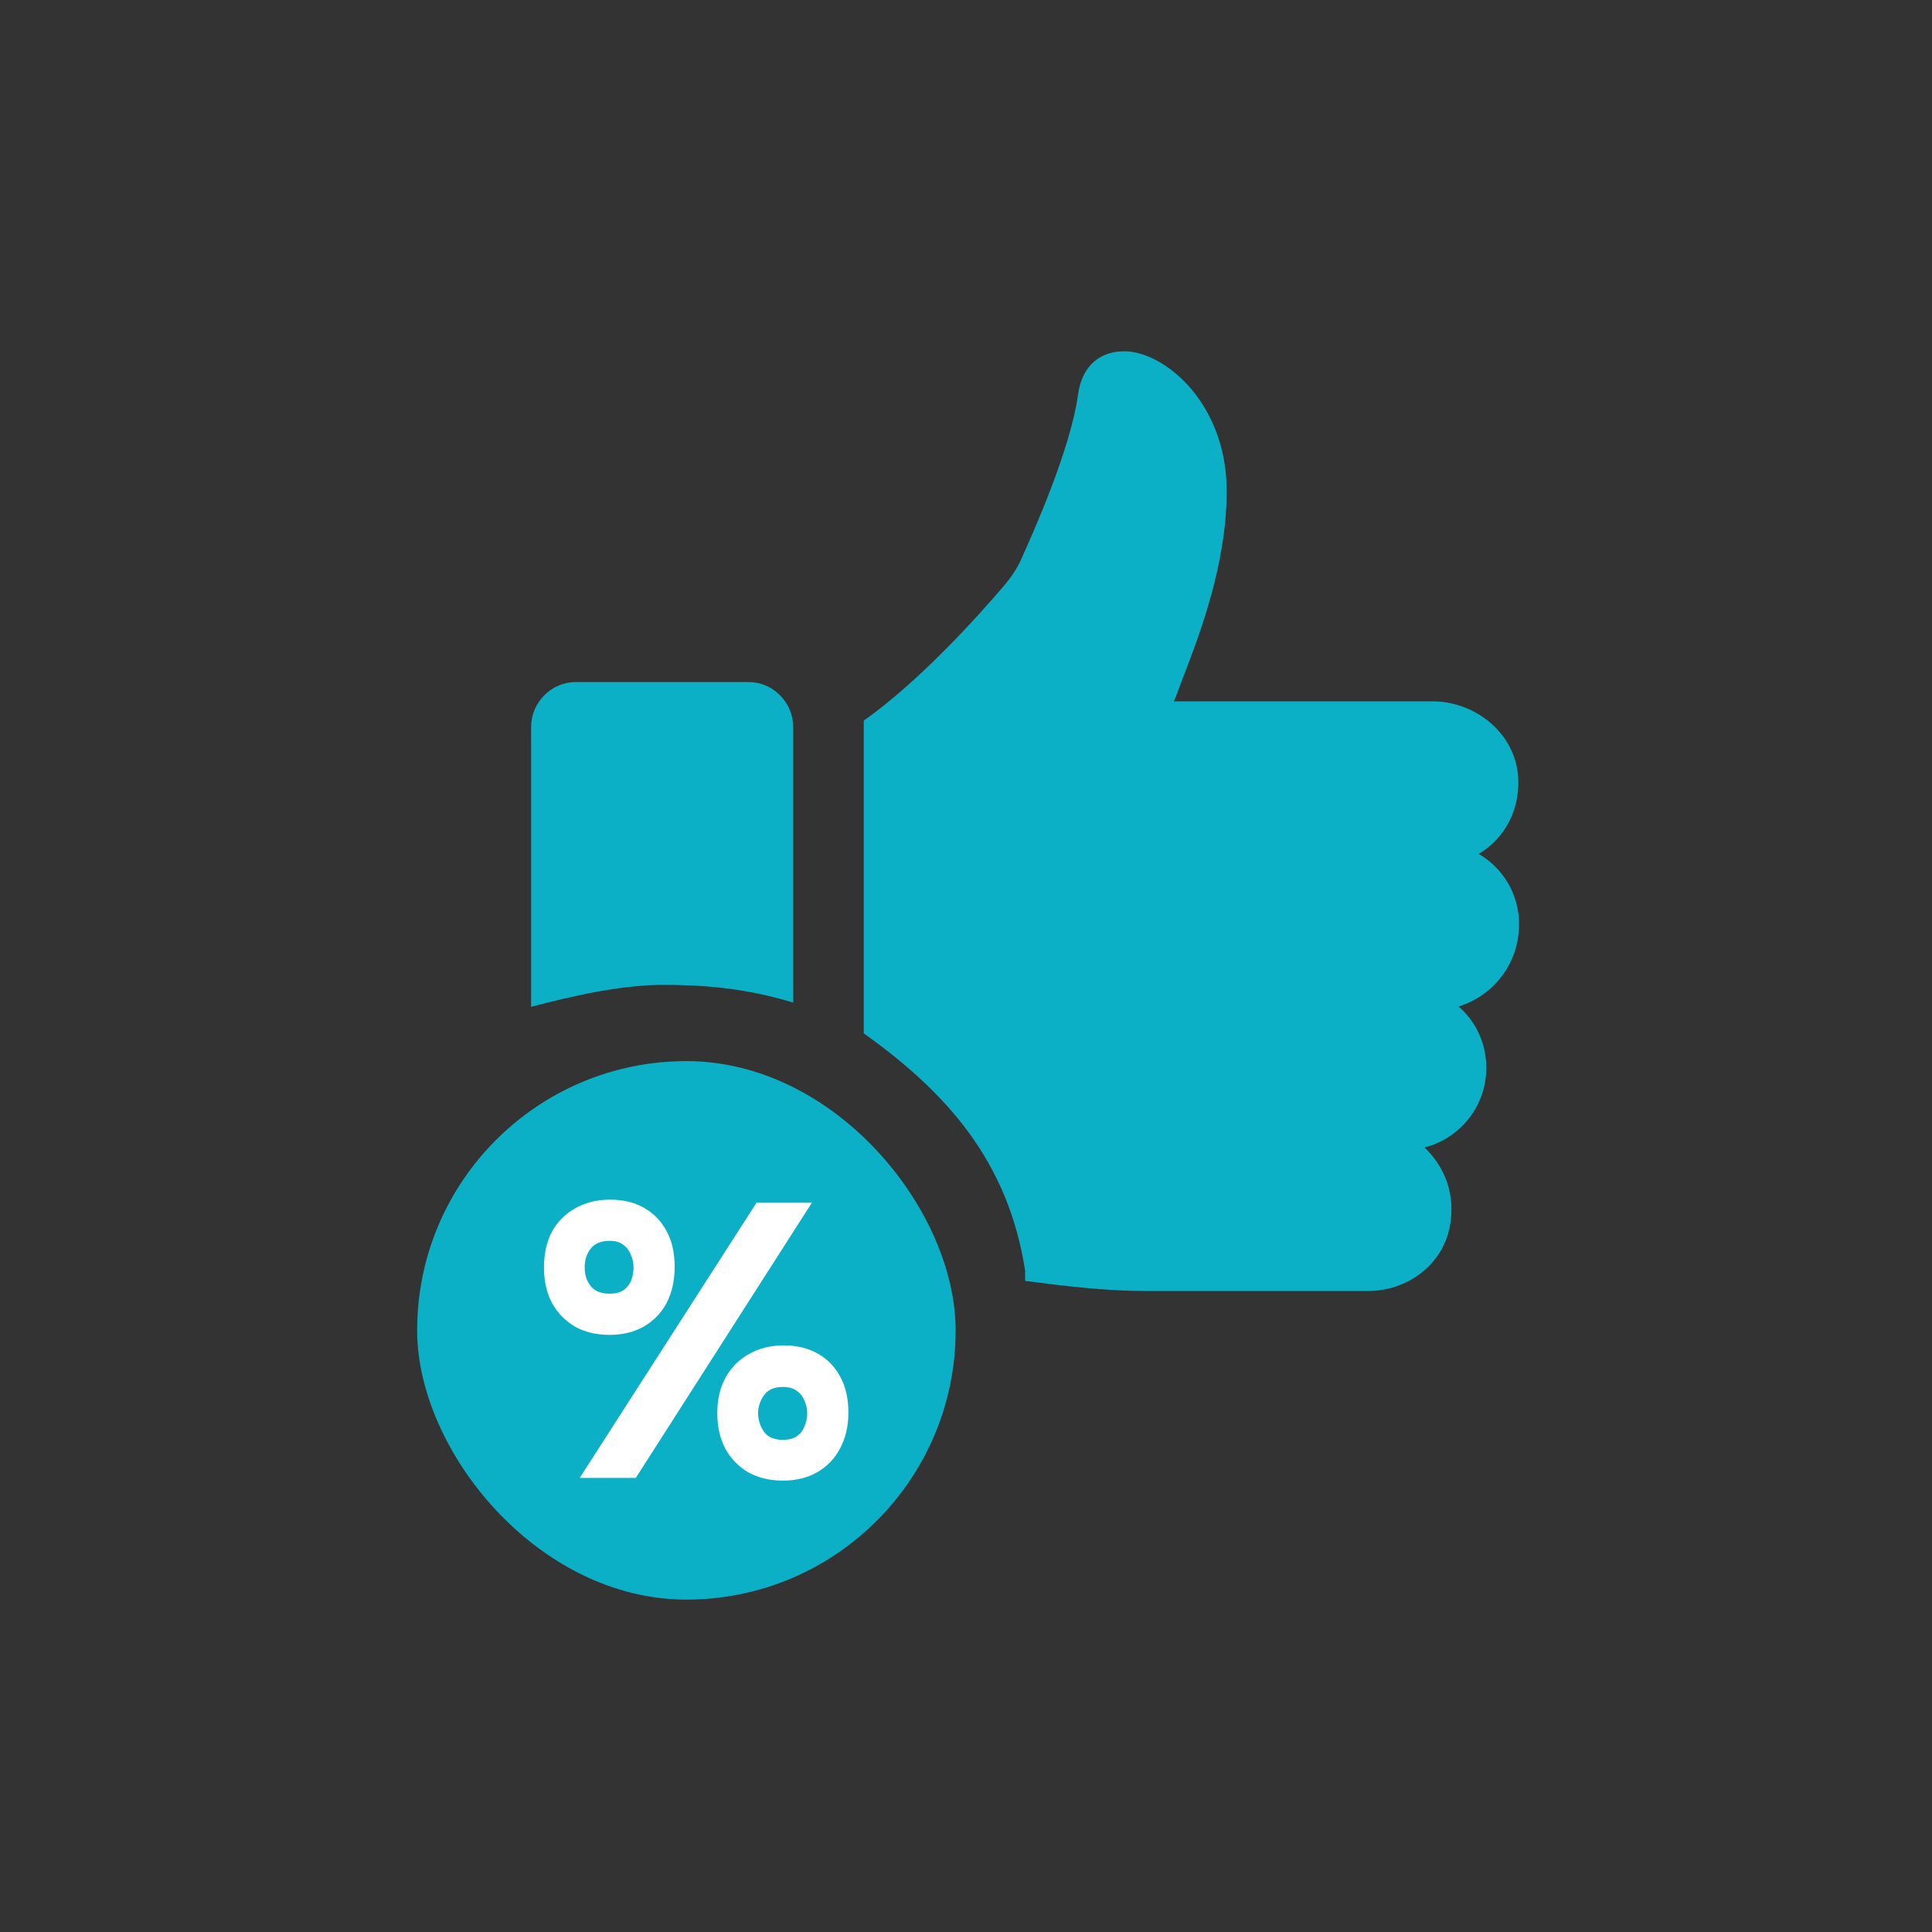
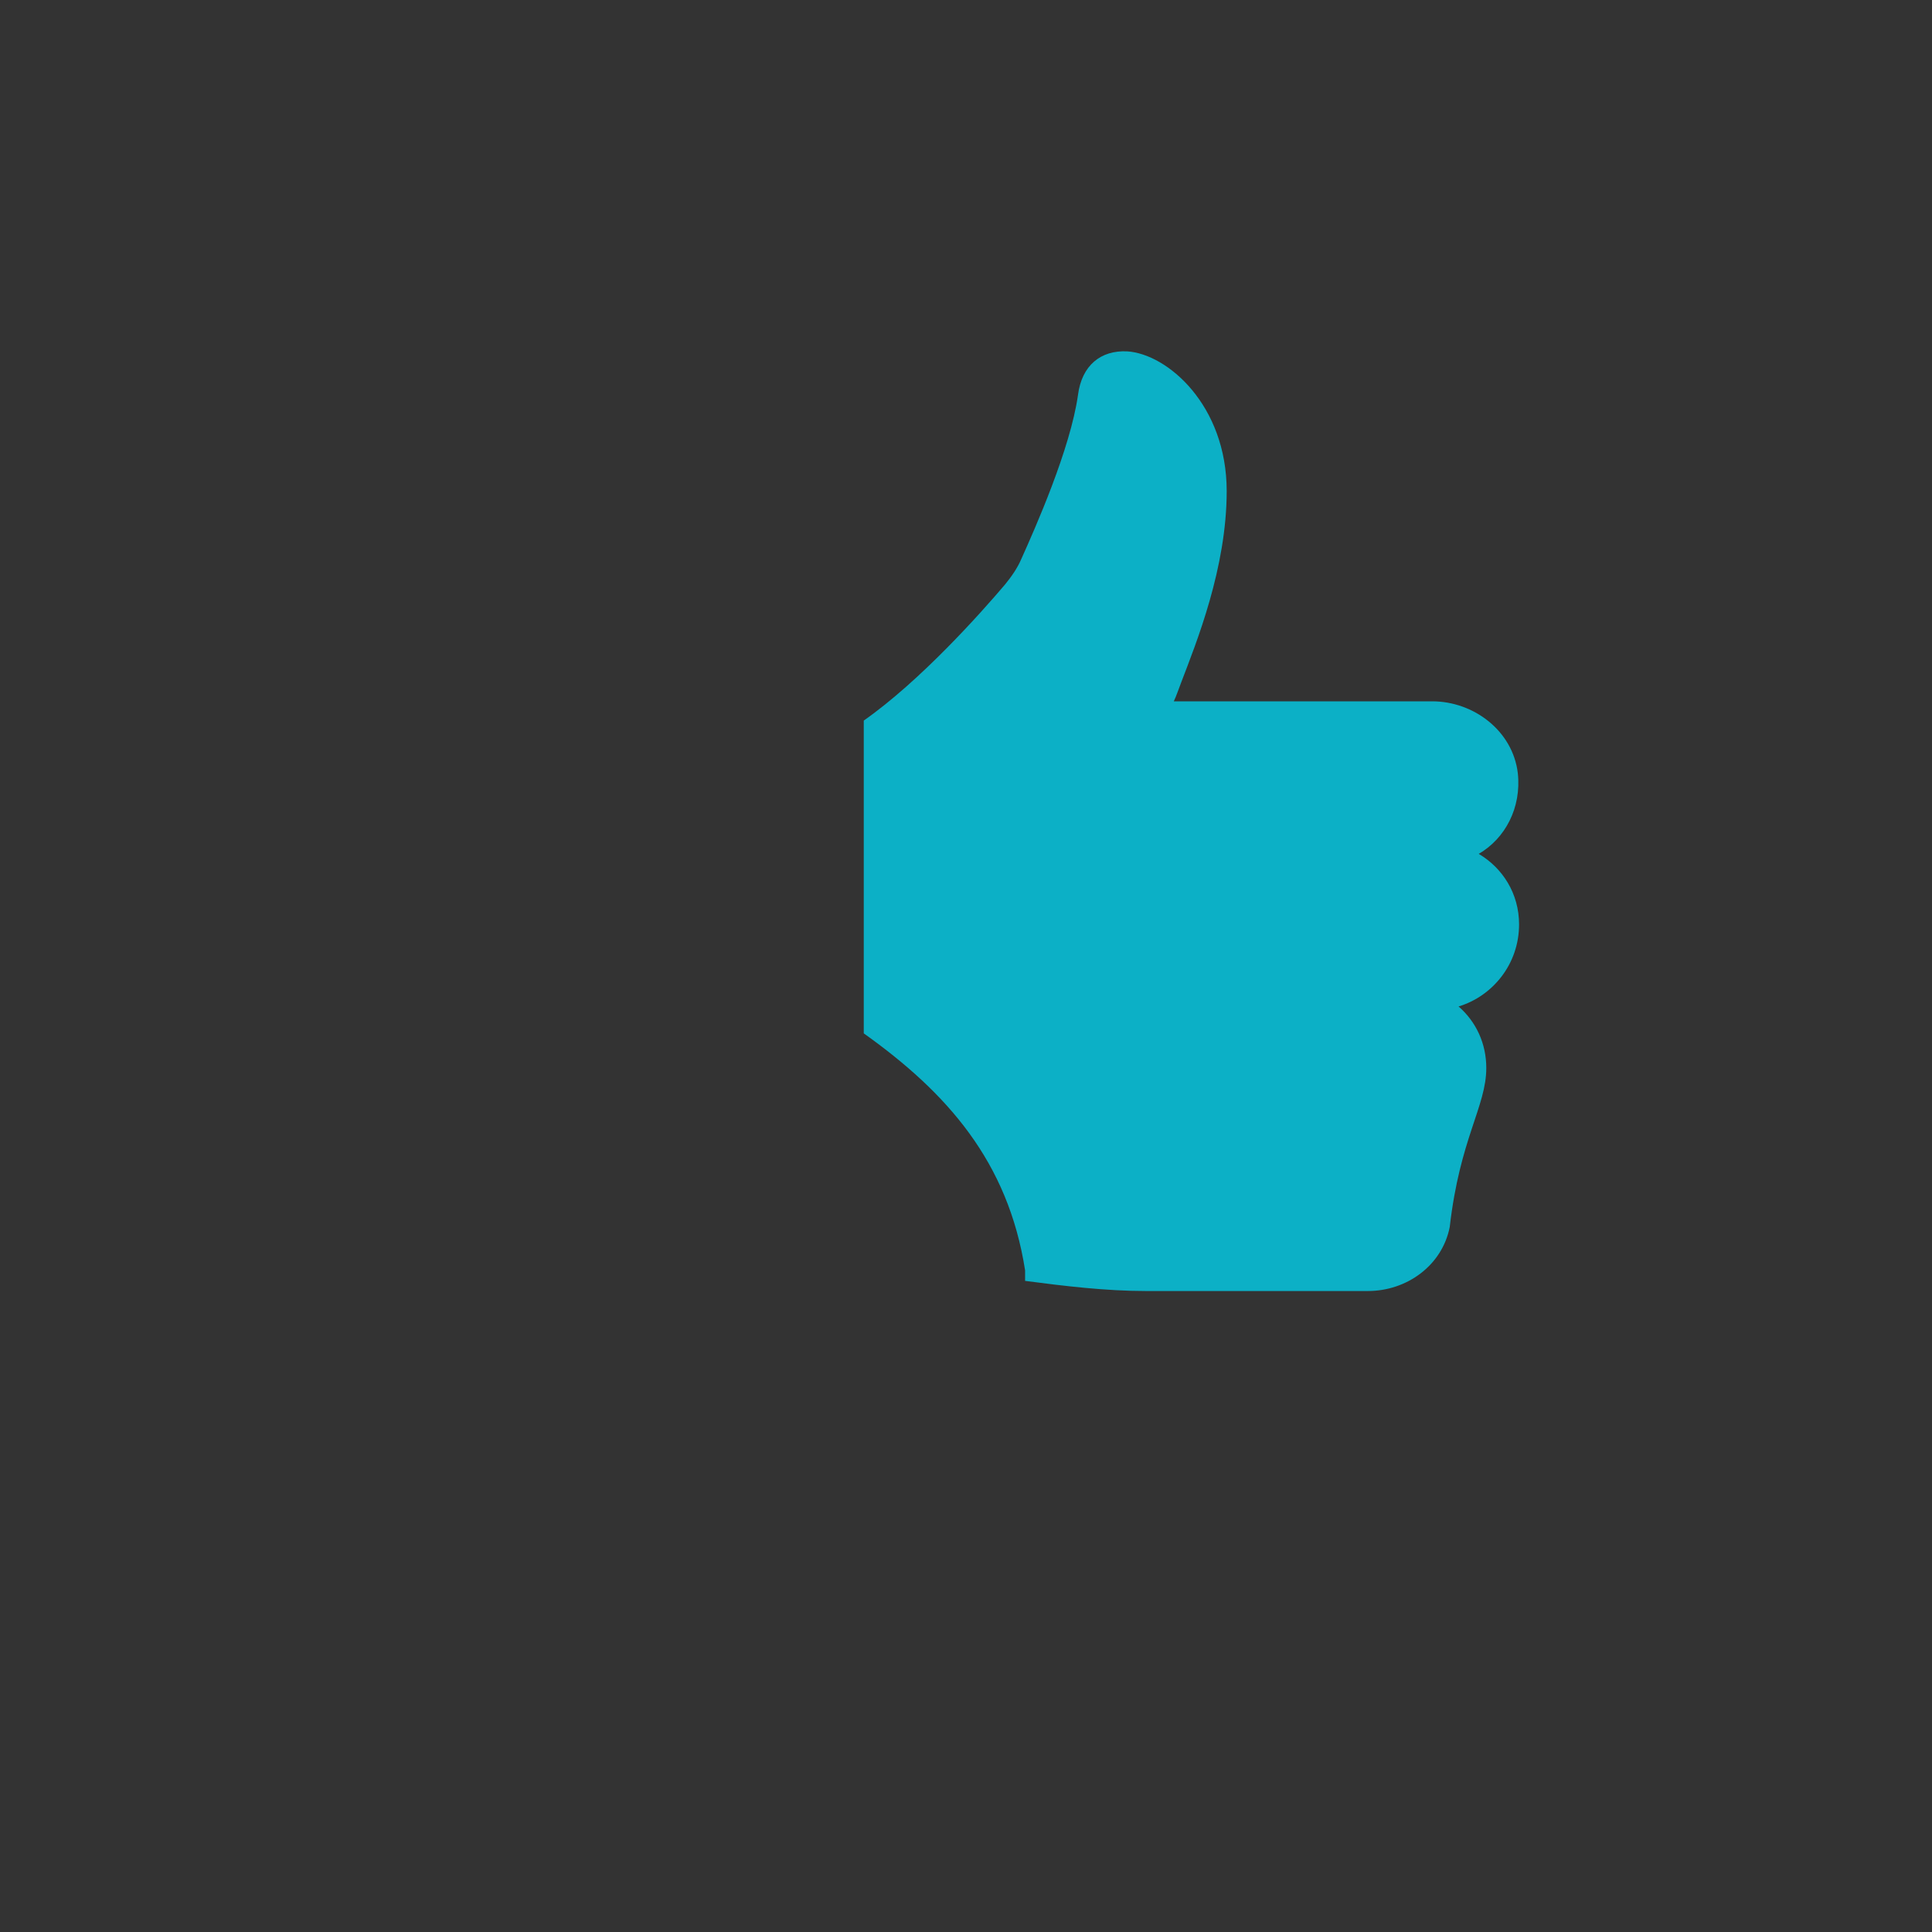
<svg xmlns="http://www.w3.org/2000/svg" width="60" height="60" viewBox="0 0 60 60" fill="none">
  <rect x="0" y="0" width="60" height="60" fill="#333333" stroke="none" />
-   <path d="M47.176 28.708C47.176 27.753 46.667 26.956 45.923 26.518C46.745 26.041 47.254 25.085 47.137 24.01C46.98 22.696 45.767 21.78 44.475 21.78H36.453C36.531 21.621 36.609 21.382 36.687 21.183C37.157 19.949 38.096 17.64 38.096 15.251C38.096 12.584 36.257 10.991 35.005 10.912C34.183 10.872 33.596 11.349 33.478 12.265C33.243 13.937 32.148 16.405 31.717 17.361C31.6 17.64 31.404 17.919 31.208 18.157C30.465 19.033 28.586 21.143 26.825 22.378V22.616V32.092C29.412 33.936 31.308 36.072 31.835 39.45V39.779C33.048 39.938 34.339 40.094 35.592 40.094H42.48C43.693 40.094 44.789 39.298 45.023 38.104C45.219 37.108 44.867 36.233 44.241 35.636C45.337 35.357 46.158 34.361 46.158 33.167C46.158 32.411 45.845 31.734 45.297 31.256C46.354 30.938 47.176 29.942 47.176 28.708Z" fill="#0CB0C6" />
-   <path d="M24.634 31.136V22.576C24.634 21.82 24.008 21.183 23.264 21.183L17.864 21.183C17.12 21.183 16.494 21.82 16.494 22.576L16.494 31.268C17.707 30.949 19.255 30.586 20.585 30.586C22.112 30.586 23.303 30.738 24.634 31.136Z" fill="#0CB0C6" />
-   <rect x="12.955" y="32.954" width="16.723" height="16.723" rx="8.362" fill="#0CB0C6" />
-   <path d="M18.004 45.897L23.494 37.352H25.213L19.746 45.897H18.004ZM24.317 45.982C23.912 45.982 23.554 45.897 23.243 45.728C22.941 45.551 22.702 45.306 22.527 44.992C22.36 44.678 22.276 44.308 22.276 43.882C22.276 43.455 22.364 43.085 22.539 42.771C22.714 42.458 22.957 42.216 23.267 42.047C23.578 41.87 23.936 41.782 24.341 41.782C24.739 41.782 25.089 41.866 25.392 42.035C25.694 42.204 25.929 42.446 26.096 42.759C26.263 43.065 26.347 43.435 26.347 43.87C26.347 44.296 26.259 44.67 26.084 44.992C25.917 45.306 25.678 45.551 25.368 45.728C25.066 45.897 24.715 45.982 24.317 45.982ZM24.317 44.715C24.493 44.715 24.636 44.678 24.747 44.606C24.859 44.525 24.938 44.421 24.986 44.292C25.042 44.163 25.069 44.031 25.069 43.894C25.069 43.757 25.042 43.628 24.986 43.508C24.938 43.379 24.859 43.274 24.747 43.194C24.636 43.113 24.493 43.073 24.317 43.073C24.039 43.073 23.84 43.162 23.721 43.339C23.601 43.508 23.542 43.697 23.542 43.906C23.55 44.115 23.613 44.304 23.733 44.473C23.852 44.634 24.047 44.715 24.317 44.715ZM18.934 41.456C18.521 41.456 18.163 41.371 17.86 41.202C17.558 41.025 17.319 40.78 17.144 40.466C16.977 40.152 16.894 39.786 16.894 39.368C16.894 38.933 16.977 38.559 17.144 38.245C17.319 37.932 17.562 37.69 17.872 37.521C18.183 37.344 18.541 37.256 18.947 37.256C19.352 37.256 19.702 37.34 19.997 37.509C20.299 37.678 20.534 37.92 20.701 38.233C20.868 38.539 20.952 38.909 20.952 39.344C20.952 39.77 20.868 40.144 20.701 40.466C20.534 40.78 20.295 41.025 19.985 41.202C19.683 41.371 19.332 41.456 18.934 41.456ZM18.934 40.176C19.11 40.176 19.253 40.14 19.364 40.068C19.476 39.987 19.555 39.887 19.603 39.766C19.651 39.638 19.675 39.501 19.675 39.356C19.675 39.219 19.647 39.09 19.591 38.97C19.543 38.841 19.464 38.736 19.352 38.656C19.249 38.575 19.11 38.535 18.934 38.535C18.656 38.535 18.453 38.624 18.326 38.801C18.206 38.97 18.151 39.163 18.159 39.38C18.159 39.589 18.218 39.774 18.338 39.935C18.465 40.096 18.664 40.176 18.934 40.176Z" fill="white" />
+   <path d="M47.176 28.708C47.176 27.753 46.667 26.956 45.923 26.518C46.745 26.041 47.254 25.085 47.137 24.01C46.98 22.696 45.767 21.78 44.475 21.78H36.453C36.531 21.621 36.609 21.382 36.687 21.183C37.157 19.949 38.096 17.64 38.096 15.251C38.096 12.584 36.257 10.991 35.005 10.912C34.183 10.872 33.596 11.349 33.478 12.265C33.243 13.937 32.148 16.405 31.717 17.361C31.6 17.64 31.404 17.919 31.208 18.157C30.465 19.033 28.586 21.143 26.825 22.378V22.616V32.092C29.412 33.936 31.308 36.072 31.835 39.45V39.779C33.048 39.938 34.339 40.094 35.592 40.094H42.48C43.693 40.094 44.789 39.298 45.023 38.104C45.337 35.357 46.158 34.361 46.158 33.167C46.158 32.411 45.845 31.734 45.297 31.256C46.354 30.938 47.176 29.942 47.176 28.708Z" fill="#0CB0C6" />
</svg>